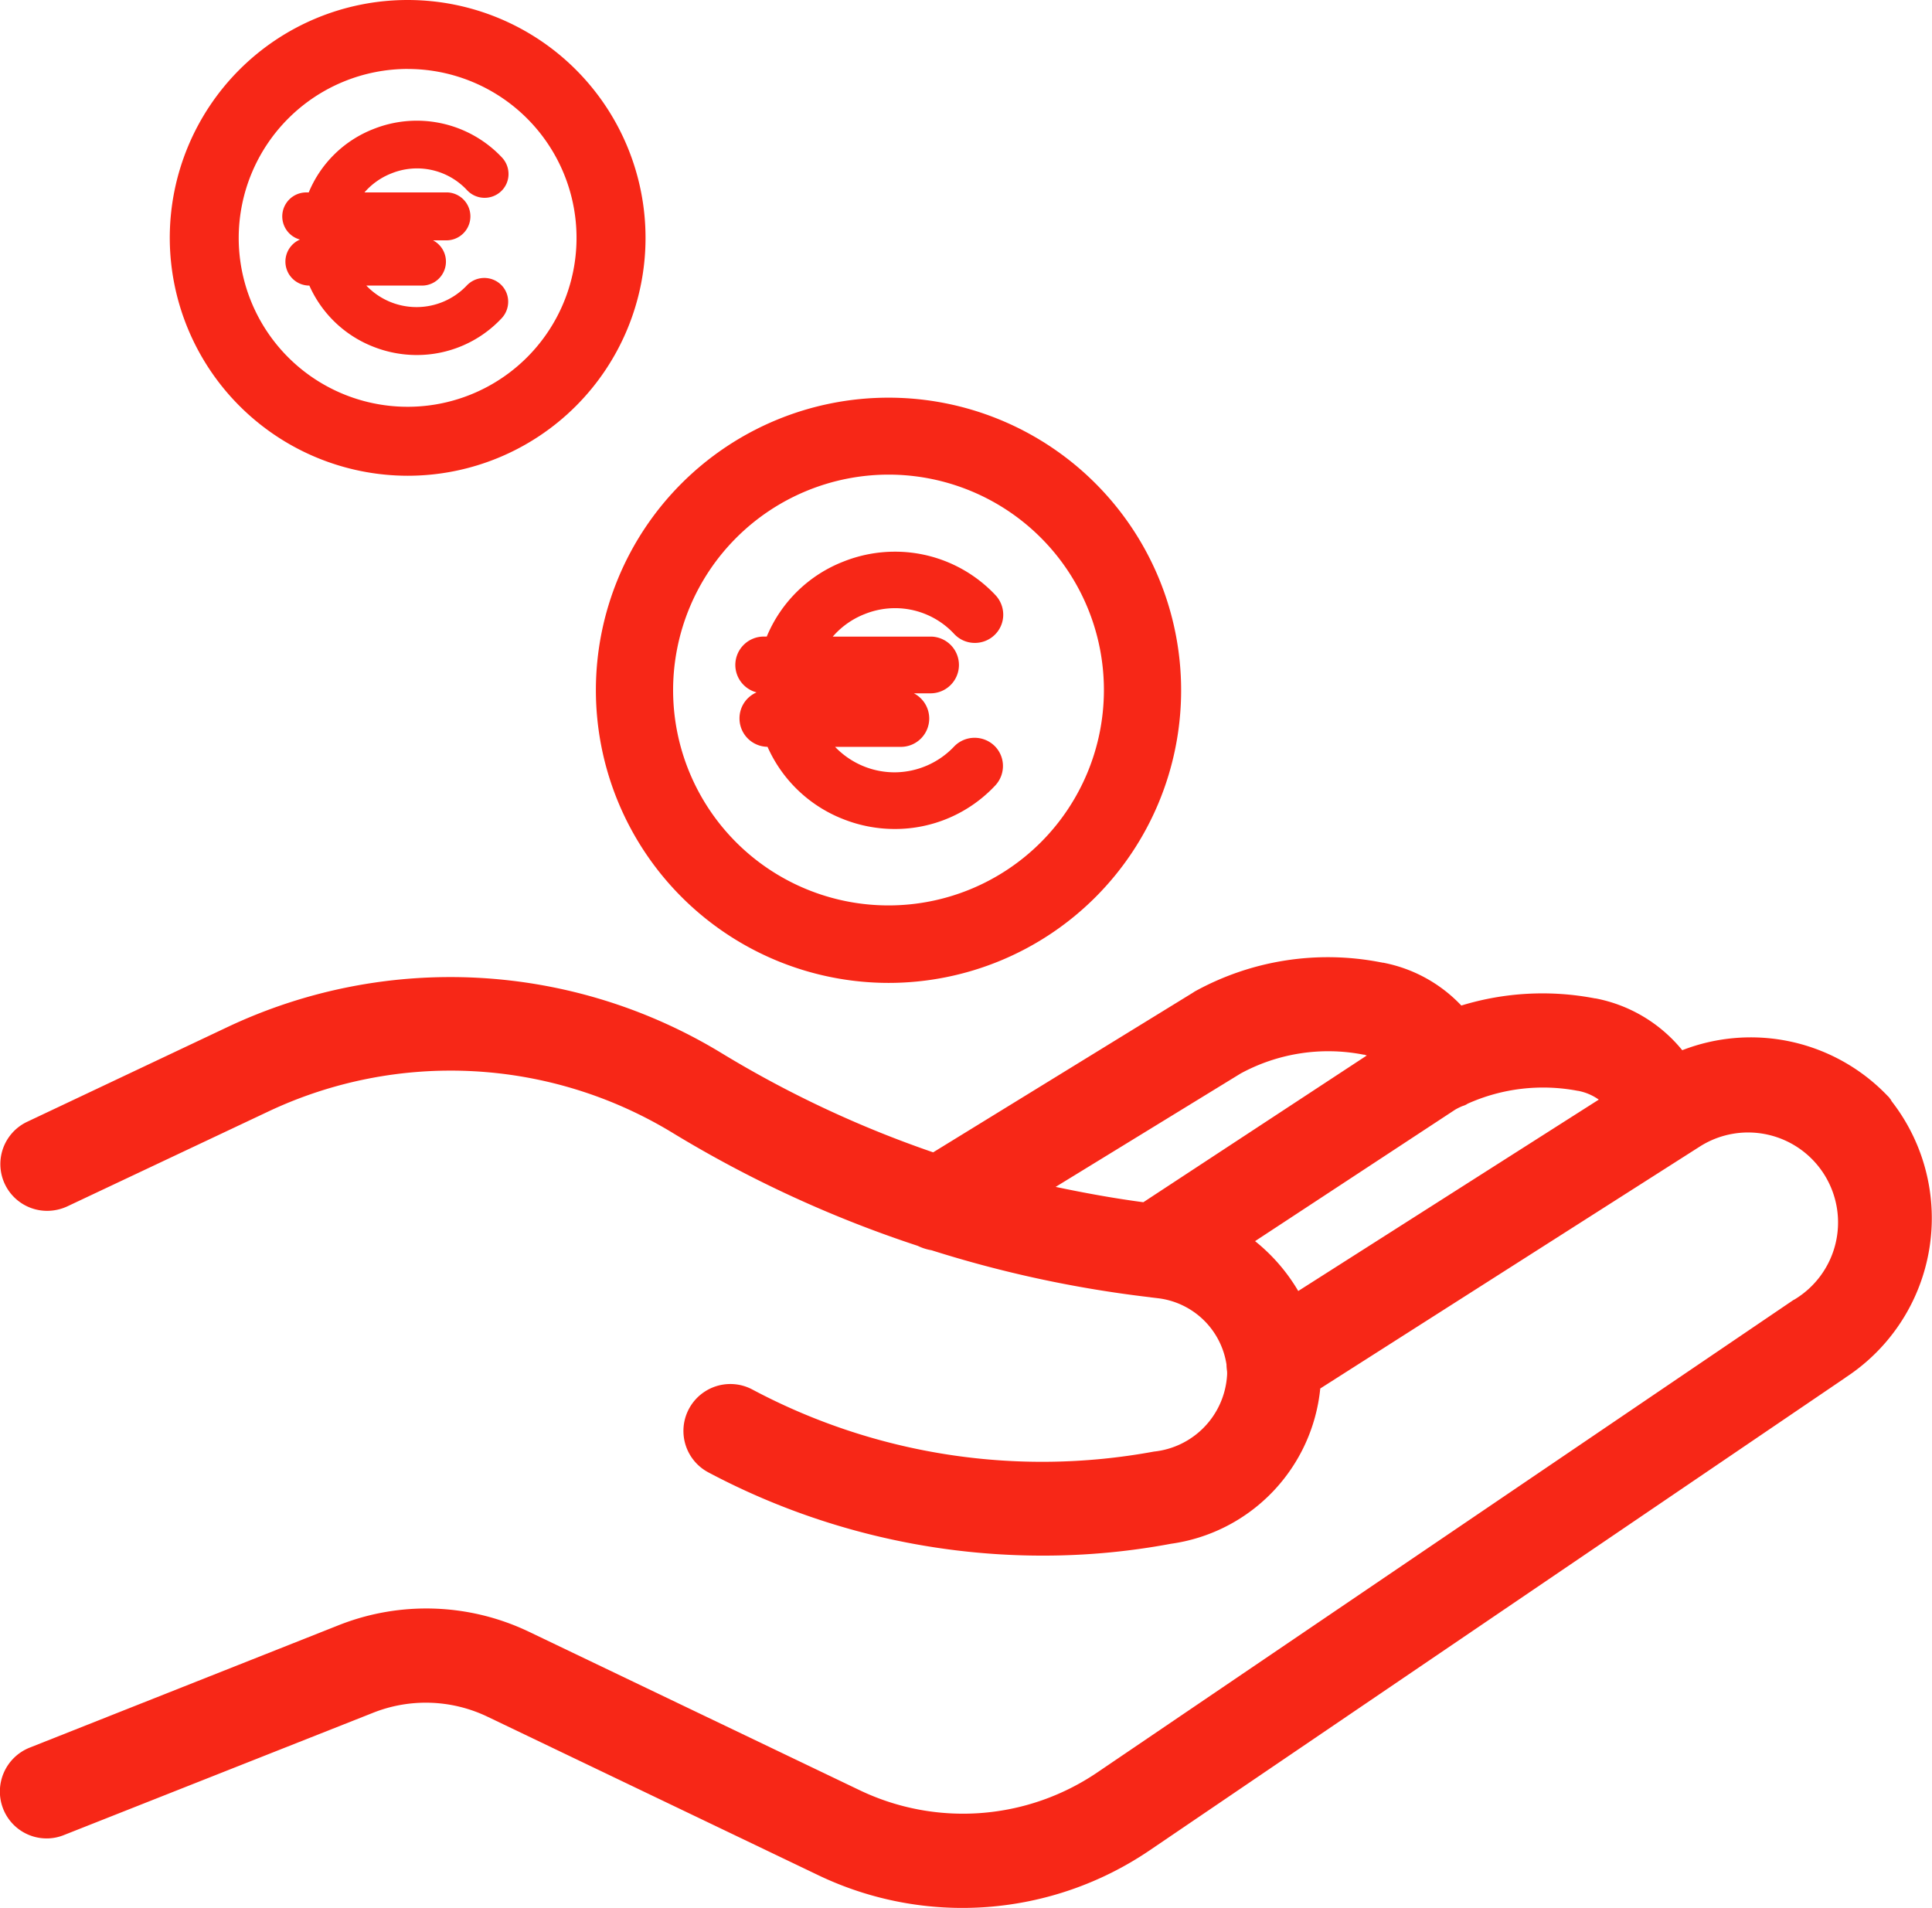
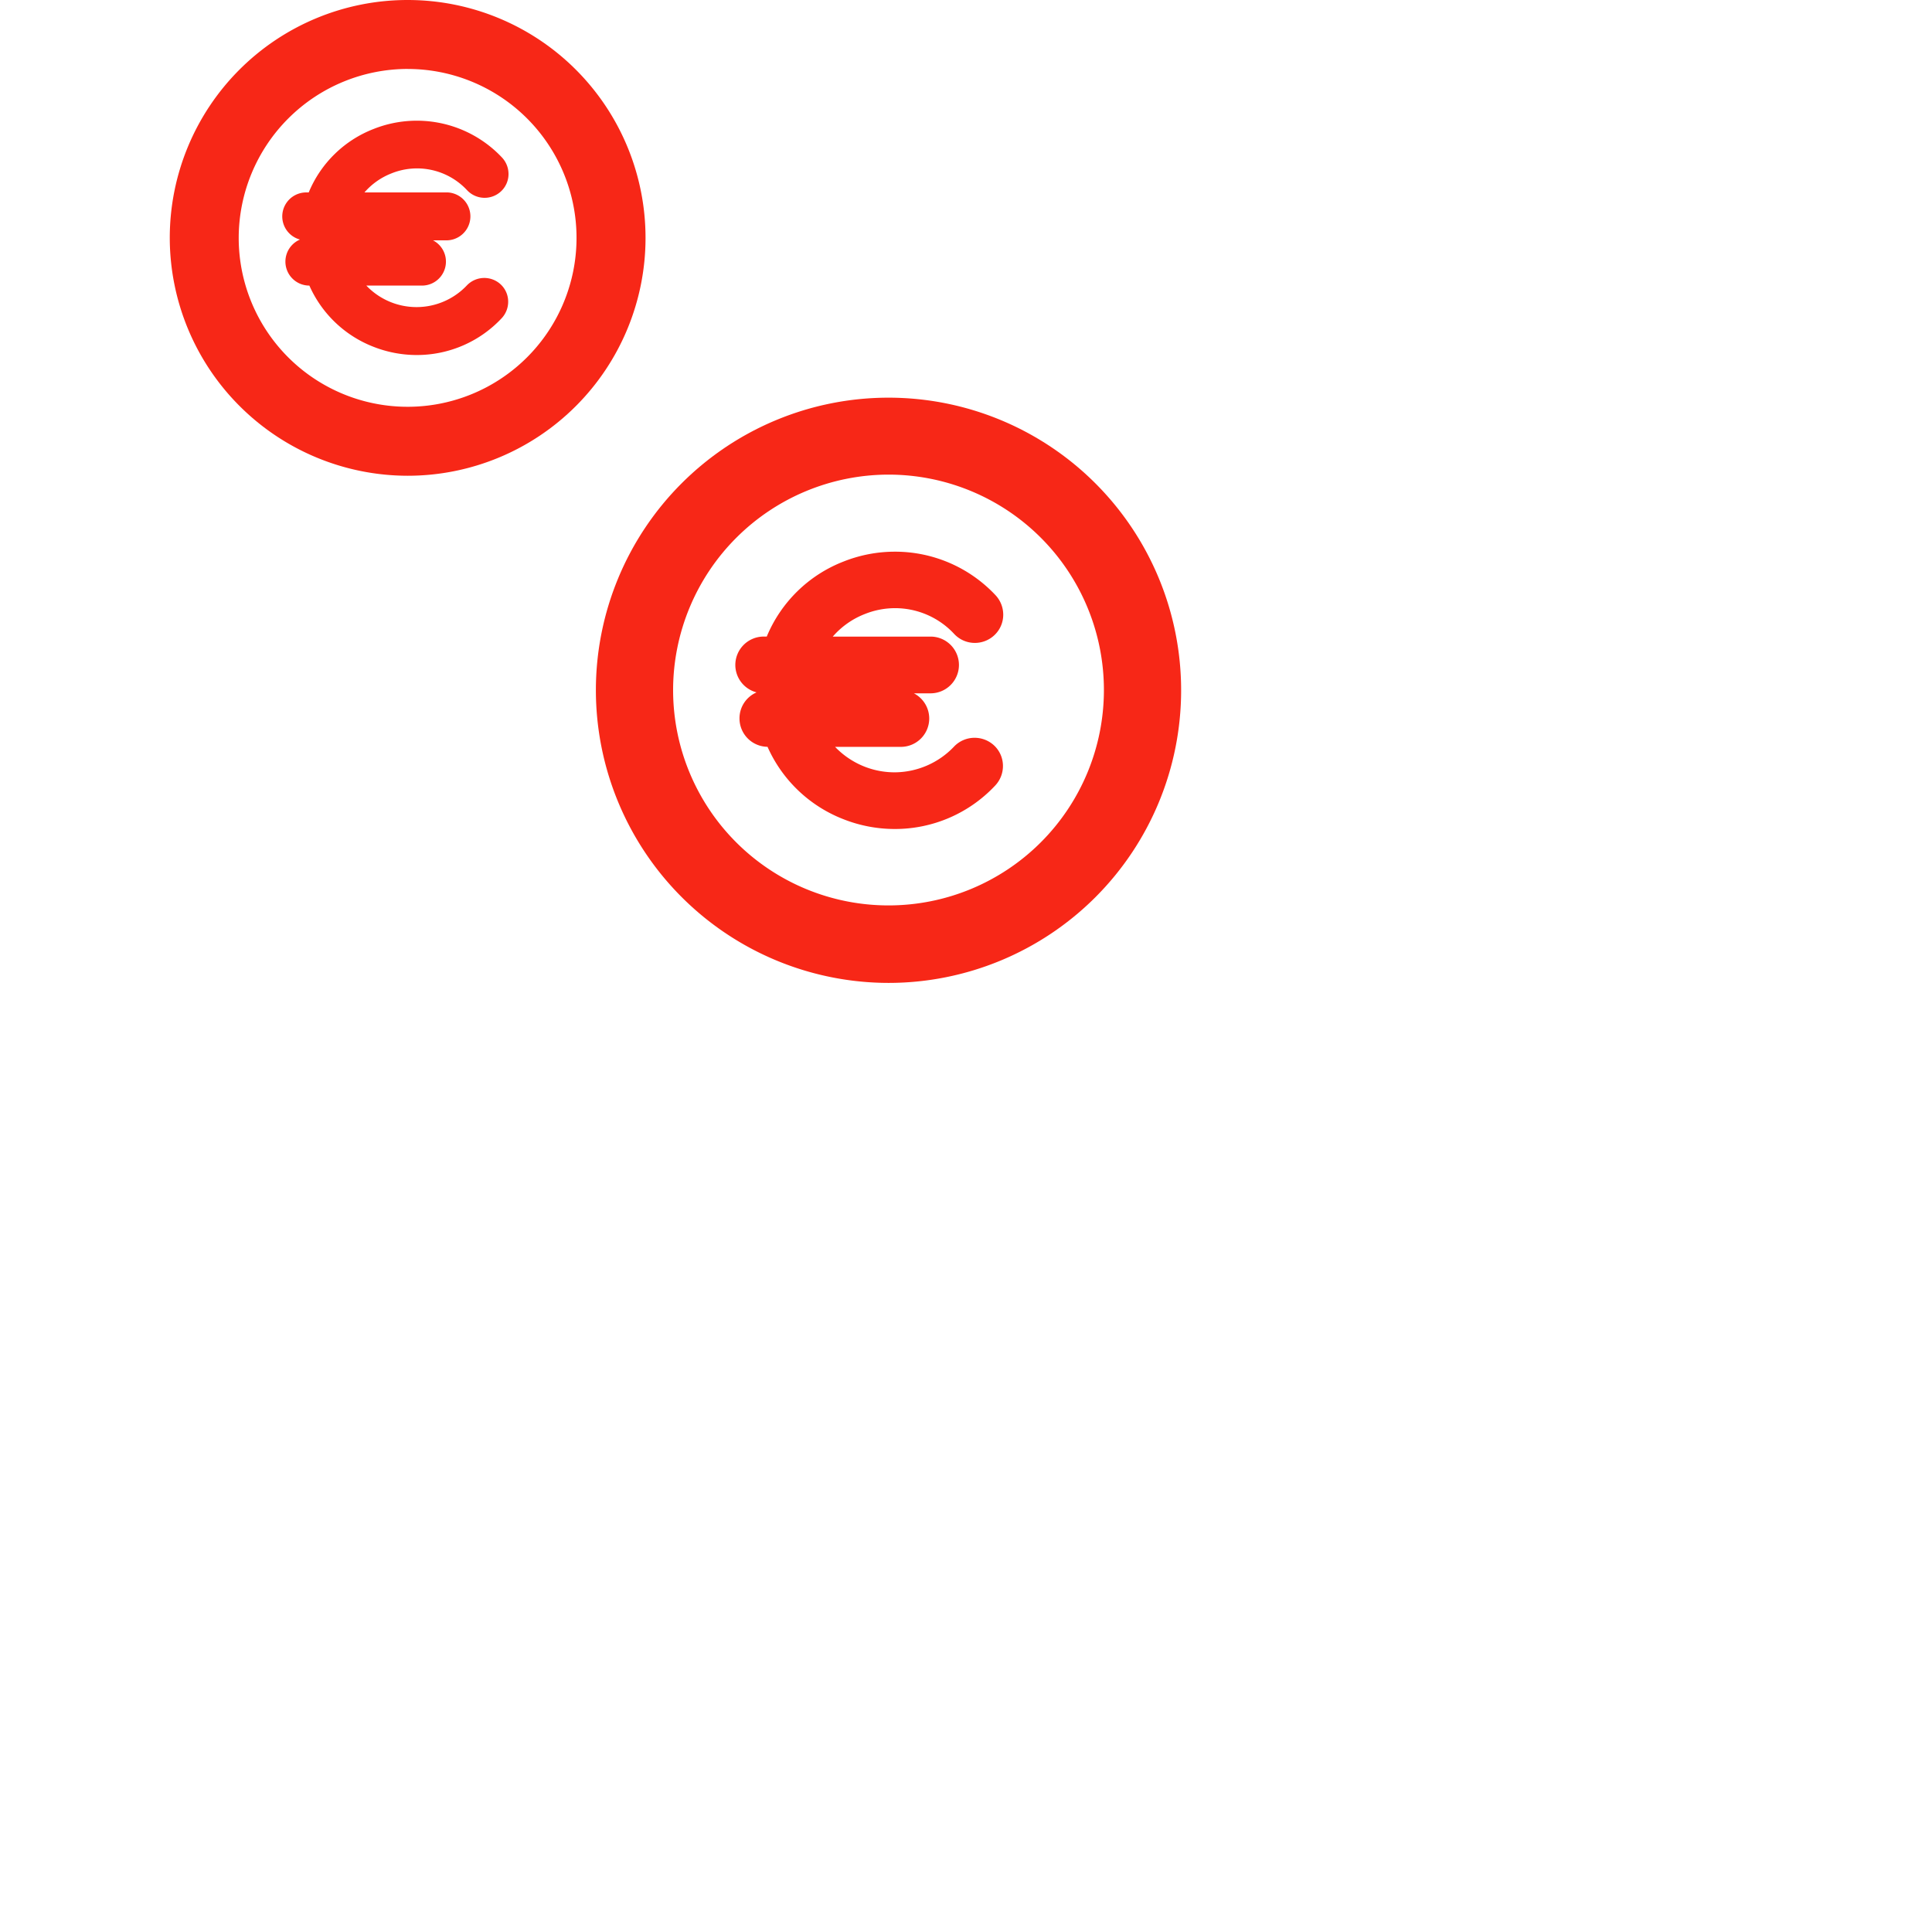
<svg xmlns="http://www.w3.org/2000/svg" width="63" height="62.216" viewBox="0 0 63 62.216">
  <g id="Group_835" data-name="Group 835" transform="translate(-541 -980.019)">
    <g id="money_3_" data-name="money (3)" transform="translate(391.064 826.219)">
-       <path id="Path_1205" data-name="Path 1205" d="M211.618,505.529c-.009-.009-.009-.018-.018-.027s-.009-.009-.009-.018-.027-.027-.036-.045-.027-.036-.045-.054l-.018-.018-.009-.009a6.168,6.168,0,0,0-6.691-1.484,4.813,4.813,0,0,0-2.833-1.691h-.018a9.037,9.037,0,0,0-4.353.234,4.731,4.731,0,0,0-2.563-1.4h-.018a.033.033,0,0,1-.027-.009h-.018a8.983,8.983,0,0,0-6.071.953c-.009.009-.018.009-.027.018s-.018.009-.027.018l-8.472,5.207a35.4,35.4,0,0,1-6.889-3.229h0a17.011,17.011,0,0,0-16.107-.863h0l-6.556,3.1a1.525,1.525,0,0,0,.657,2.9,1.576,1.576,0,0,0,.657-.144l6.556-3.094a13.922,13.922,0,0,1,13.211.71h0a38.543,38.543,0,0,0,7.968,3.669,1.639,1.639,0,0,0,.45.144,38.388,38.388,0,0,0,7.1,1.529c.018,0,.045.009.063.009l.225.027a2.568,2.568,0,0,1,2.23,2.158,1.745,1.745,0,0,0,.018.216.867.867,0,0,1,0,.153,2.666,2.666,0,0,1-2.383,2.473,20.106,20.106,0,0,1-13.094-2.023,1.529,1.529,0,1,0-1.439,2.7,23.246,23.246,0,0,0,10.9,2.716,22.641,22.641,0,0,0,4.191-.387h0a5.679,5.679,0,0,0,4.865-5.063l12.393-7.9a2.933,2.933,0,1,1,3.067,5c-.009,0-.009.009-.018.009s-.009.009-.018.009l-22.7,15.406h0a7.8,7.8,0,0,1-7.743.576h0l-10.792-5.171h0a7.759,7.759,0,0,0-6.205-.207h0L150.9,526.618a1.54,1.54,0,0,0-.863,1.988,1.523,1.523,0,0,0,1.421.971,1.5,1.5,0,0,0,.558-.108l10.073-3.984h0a4.654,4.654,0,0,1,3.75.126h0l10.792,5.171h0a10.874,10.874,0,0,0,10.783-.809h0l22.69-15.415a.009.009,0,0,0,.009-.009,6.205,6.205,0,0,0,1.5-9.02ZM190.862,510.1l6.529-4.29a2.02,2.02,0,0,1,.2-.1c.036-.018.081-.027.117-.045a.365.365,0,0,0,.081-.045,6.012,6.012,0,0,1,3.588-.423h.009a1.708,1.708,0,0,1,.684.288l-9.8,6.241A5.937,5.937,0,0,0,190.862,510.1Zm-.468-5.468a5.984,5.984,0,0,1,4.011-.612h.018c.009,0,.018,0,.018.009a.167.167,0,0,1,.063.018l-7.285,4.784c-.953-.126-1.907-.3-2.86-.5Z" transform="translate(0 -315.827)" fill="#f72717" />
      <path id="Path_1206" data-name="Path 1206" d="M375.542,317.084A9.542,9.542,0,1,0,366,307.542,9.553,9.553,0,0,0,375.542,317.084Zm0-16.575a7.024,7.024,0,1,1-7.024,7.024A7.034,7.034,0,0,1,375.542,300.509Z" transform="translate(-196.633 -131.232)" fill="#f72717" />
      <g id="Group_813" data-name="Group 813">
        <path id="Union_8" data-name="Union 8" d="M6005.448-828.5a4.483,4.483,0,0,1-2.463-2.356.925.925,0,0,1-.914-.925.919.919,0,0,1,.549-.846v-.006a.926.926,0,0,1-.685-.893.927.927,0,0,1,.925-.925h.1a4.455,4.455,0,0,1,2.5-2.445,4.531,4.531,0,0,1,1.679-.323,4.49,4.49,0,0,1,3.279,1.417.932.932,0,0,1,.253.643.912.912,0,0,1-.291.665.926.926,0,0,1-.637.25.919.919,0,0,1-.669-.29,2.629,2.629,0,0,0-1.933-.843,2.651,2.651,0,0,0-.993.195,2.657,2.657,0,0,0-1.035.732h3.189a.926.926,0,0,1,.925.925.926.926,0,0,1-.925.925h-.544a.926.926,0,0,1,.5.821.926.926,0,0,1-.925.925h-2.145a2.7,2.7,0,0,0,.952.641,2.673,2.673,0,0,0,.986.189,2.684,2.684,0,0,0,1.941-.839.924.924,0,0,1,.67-.287.932.932,0,0,1,.635.249.914.914,0,0,1,.29.665.928.928,0,0,1-.251.641,4.475,4.475,0,0,1-3.276,1.419A4.556,4.556,0,0,1,6005.448-828.5Z" transform="translate(-5828.021 1009.009)" fill="#f72717" />
      </g>
      <g id="Group_814" data-name="Group 814" transform="translate(-14.778 -14.054)">
        <path id="Union_8-2" data-name="Union 8" d="M2.97,7.37A3.789,3.789,0,0,1,.888,5.378a.782.782,0,0,1-.309-1.5V3.876a.782.782,0,0,1,.2-1.536H.867A3.764,3.764,0,0,1,2.977.273,3.813,3.813,0,0,1,7.168,1.2a.787.787,0,0,1,.214.544.771.771,0,0,1-.246.562.783.783,0,0,1-1.1-.033A2.227,2.227,0,0,0,3.56,1.721a2.249,2.249,0,0,0-.875.618h2.7a.782.782,0,0,1,0,1.563H4.92A.782.782,0,0,1,4.56,5.378H2.746a2.26,2.26,0,0,0,3.28-.008.786.786,0,0,1,1.1-.032.772.772,0,0,1,.245.562.786.786,0,0,1-.212.542,3.783,3.783,0,0,1-2.77,1.2A3.854,3.854,0,0,1,2.97,7.37Z" transform="translate(173.914 171.789)" fill="#f72717" />
      </g>
      <path id="Path_1208" data-name="Path 1208" d="M219.261,169.314a7.757,7.757,0,1,0-7.761-7.761A7.768,7.768,0,0,0,219.261,169.314Zm0-13.265a5.508,5.508,0,1,1-5.513,5.5A5.517,5.517,0,0,1,219.261,156.048Z" transform="translate(-56.028)" fill="#f72717" />
    </g>
  </g>
</svg>